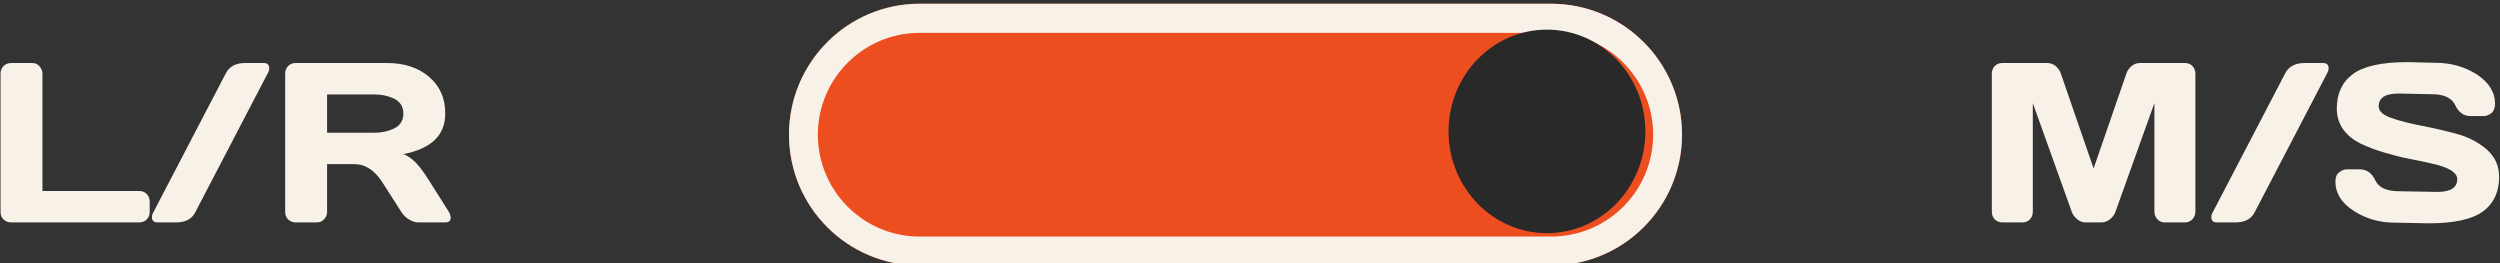
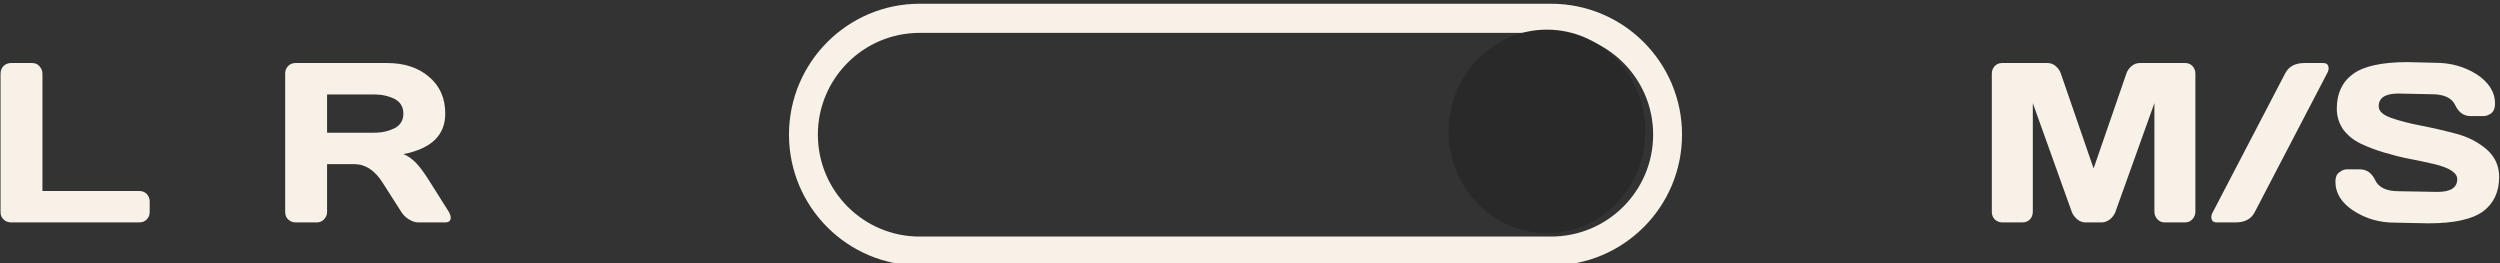
<svg xmlns="http://www.w3.org/2000/svg" width="100%" height="100%" viewBox="0 0 1054 111" xml:space="preserve" style="fill-rule:evenodd;clip-rule:evenodd;stroke-linejoin:round;stroke-miterlimit:2;">
  <rect x="0" y="0" width="1054" height="111" fill="#333333" stroke="none" />
  <g transform="matrix(1,0,0,1,-2611.46,-1978.94)">
    <g transform="matrix(4.167,0,0,4.167,0,0)">
      <g transform="matrix(4.234,0,0,2.167,-11819,-3794.18)">
-         <path d="M2976.53,1970.22C2978.26,1970.22 2979.66,1972.96 2979.66,1976.33L2979.66,1976.33C2979.66,1979.71 2978.26,1982.44 2976.53,1982.44L2961.44,1982.44C2959.72,1982.44 2958.32,1979.71 2958.32,1976.33L2958.32,1976.33C2958.32,1972.96 2959.72,1970.22 2961.44,1970.22L2976.53,1970.22Z" style="fill:rgb(236,78,32);" />
-       </g>
+         </g>
    </g>
    <g transform="matrix(4.167,0,0,4.167,0,0)">
      <g transform="matrix(4.234,0,0,2.167,-11819,-3794.18)">
        <path d="M2976.53,1970.22C2978.26,1970.22 2979.66,1972.96 2979.66,1976.33L2979.66,1976.33C2979.66,1979.71 2978.26,1982.44 2976.53,1982.44L2961.44,1982.44C2959.72,1982.44 2958.32,1979.71 2958.32,1976.33L2958.32,1976.33C2958.32,1972.96 2959.72,1970.22 2961.44,1970.22L2976.53,1970.22ZM2976.53,1971.58L2961.44,1971.58C2960.1,1971.58 2959.01,1973.71 2959.01,1976.33L2959.01,1976.33C2959.01,1978.96 2960.1,1981.09 2961.44,1981.09L2976.53,1981.09C2977.88,1981.09 2978.97,1978.96 2978.97,1976.33L2978.97,1976.33C2978.97,1973.71 2977.88,1971.58 2976.53,1971.58Z" style="fill:rgb(248,241,231);" />
      </g>
    </g>
    <g transform="matrix(4.167,0,0,4.167,0,0)">
      <g transform="matrix(0.985,0,0,0.985,783.214,477.906)">
        <path d="M0,20.905C-5.583,20.905 -10.108,16.225 -10.108,10.452C-10.108,4.68 -5.583,0 0,0C5.583,0 10.108,4.68 10.108,10.452C10.108,16.225 5.583,20.905 0,20.905" style="fill:rgb(41,41,41);" />
      </g>
    </g>
    <g transform="matrix(4.167,0,0,4.167,0,0)">
      <g transform="matrix(23.038,0,0,23.038,625.143,497.411)">
        <path d="M0.07,-0.045L0.07,-0.653C0.07,-0.666 0.074,-0.677 0.083,-0.687C0.093,-0.696 0.104,-0.7 0.116,-0.7L0.208,-0.7C0.221,-0.7 0.232,-0.696 0.24,-0.687C0.249,-0.677 0.254,-0.666 0.254,-0.653L0.254,-0.138L0.679,-0.138C0.692,-0.138 0.703,-0.134 0.712,-0.125C0.721,-0.115 0.725,-0.104 0.725,-0.092L0.725,-0.046C0.725,-0.033 0.721,-0.022 0.712,-0.013C0.703,-0.004 0.692,-0 0.679,-0L0.116,-0C0.104,-0 0.093,-0.004 0.083,-0.013C0.074,-0.022 0.07,-0.032 0.07,-0.045Z" style="fill:rgb(248,241,231);fill-rule:nonzero;" />
      </g>
      <g transform="matrix(23.038,0,0,23.038,642.073,497.411)">
-         <path d="M0.024,-0C0.008,-0 0,-0.008 0,-0.023C0,-0.03 0.002,-0.038 0.007,-0.046L0.324,-0.654C0.34,-0.685 0.368,-0.7 0.409,-0.7L0.491,-0.7C0.507,-0.7 0.515,-0.692 0.515,-0.677C0.515,-0.67 0.513,-0.662 0.508,-0.654L0.191,-0.046C0.176,-0.015 0.147,-0 0.106,-0L0.024,-0Z" style="fill:rgb(248,241,231);fill-rule:nonzero;" />
-       </g>
+         </g>
      <g transform="matrix(23.038,0,0,23.038,653.941,497.411)">
        <path d="M0.797,-0.021C0.797,-0.007 0.789,-0 0.772,-0L0.655,-0C0.642,-0 0.629,-0.004 0.614,-0.013C0.599,-0.022 0.588,-0.033 0.58,-0.046L0.497,-0.176C0.463,-0.229 0.422,-0.256 0.373,-0.256L0.254,-0.256L0.254,-0.046C0.254,-0.033 0.249,-0.022 0.24,-0.013C0.232,-0.004 0.221,-0 0.208,-0L0.116,-0C0.104,-0 0.093,-0.004 0.083,-0.013C0.074,-0.022 0.07,-0.033 0.07,-0.046L0.07,-0.654C0.07,-0.667 0.074,-0.677 0.083,-0.687C0.092,-0.696 0.103,-0.7 0.115,-0.7L0.518,-0.7C0.593,-0.7 0.654,-0.68 0.701,-0.64C0.749,-0.6 0.773,-0.546 0.773,-0.478C0.773,-0.383 0.712,-0.324 0.589,-0.3C0.608,-0.293 0.626,-0.28 0.643,-0.263C0.66,-0.246 0.679,-0.22 0.7,-0.187L0.789,-0.046C0.794,-0.037 0.797,-0.028 0.797,-0.021ZM0.254,-0.394L0.462,-0.394C0.495,-0.394 0.525,-0.401 0.551,-0.414C0.576,-0.427 0.589,-0.449 0.589,-0.478C0.589,-0.507 0.576,-0.529 0.551,-0.542C0.525,-0.555 0.495,-0.562 0.462,-0.562L0.254,-0.562L0.254,-0.394Z" style="fill:rgb(248,241,231);fill-rule:nonzero;" />
      </g>
    </g>
    <g transform="matrix(4.167,0,0,4.167,0,0)">
      <g transform="matrix(23.038,0,0,23.038,826.612,497.411)">
        <path d="M0.07,-0.047L0.07,-0.653C0.07,-0.666 0.074,-0.677 0.083,-0.687C0.092,-0.696 0.103,-0.7 0.115,-0.7L0.314,-0.7C0.327,-0.7 0.339,-0.696 0.35,-0.687C0.361,-0.677 0.369,-0.667 0.373,-0.654L0.517,-0.237L0.661,-0.654C0.665,-0.667 0.673,-0.677 0.684,-0.687C0.695,-0.696 0.708,-0.7 0.72,-0.7L0.919,-0.7C0.932,-0.7 0.942,-0.696 0.951,-0.687C0.96,-0.677 0.964,-0.666 0.964,-0.653L0.964,-0.047C0.964,-0.034 0.959,-0.022 0.95,-0.013C0.941,-0.004 0.931,-0 0.918,-0L0.83,-0C0.817,-0 0.807,-0.004 0.798,-0.013C0.789,-0.022 0.784,-0.034 0.784,-0.047L0.784,-0.524L0.612,-0.044C0.607,-0.032 0.599,-0.022 0.588,-0.013C0.576,-0.004 0.564,-0 0.552,-0L0.482,-0C0.469,-0 0.457,-0.004 0.446,-0.013C0.435,-0.022 0.427,-0.032 0.422,-0.044L0.25,-0.524L0.25,-0.047C0.25,-0.034 0.246,-0.022 0.237,-0.013C0.228,-0.004 0.217,-0 0.204,-0L0.116,-0C0.104,-0 0.093,-0.004 0.083,-0.013C0.074,-0.022 0.07,-0.034 0.07,-0.047Z" style="fill:rgb(248,241,231);fill-rule:nonzero;" />
      </g>
      <g transform="matrix(23.038,0,0,23.038,850.434,497.411)">
        <path d="M0.024,-0C0.008,-0 0,-0.008 0,-0.023C0,-0.03 0.002,-0.038 0.007,-0.046L0.324,-0.654C0.34,-0.685 0.368,-0.7 0.409,-0.7L0.491,-0.7C0.507,-0.7 0.515,-0.692 0.515,-0.677C0.515,-0.67 0.513,-0.662 0.508,-0.654L0.191,-0.046C0.176,-0.015 0.147,-0 0.106,-0L0.024,-0Z" style="fill:rgb(248,241,231);fill-rule:nonzero;" />
      </g>
      <g transform="matrix(23.038,0,0,23.038,862.298,497.411)">
        <path d="M0.03,-0.179C0.03,-0.198 0.035,-0.212 0.047,-0.22C0.058,-0.229 0.069,-0.233 0.08,-0.233L0.138,-0.233C0.167,-0.233 0.19,-0.217 0.205,-0.185C0.22,-0.153 0.255,-0.137 0.308,-0.137L0.479,-0.134C0.536,-0.134 0.565,-0.153 0.565,-0.19C0.565,-0.218 0.53,-0.241 0.46,-0.257C0.429,-0.264 0.394,-0.272 0.356,-0.279C0.319,-0.286 0.281,-0.296 0.244,-0.307C0.207,-0.318 0.172,-0.331 0.141,-0.346C0.11,-0.361 0.085,-0.381 0.065,-0.407C0.046,-0.434 0.036,-0.465 0.036,-0.5C0.036,-0.565 0.059,-0.616 0.106,-0.651C0.153,-0.686 0.233,-0.704 0.346,-0.704L0.47,-0.701C0.537,-0.701 0.597,-0.684 0.651,-0.65C0.704,-0.615 0.731,-0.572 0.731,-0.521C0.731,-0.502 0.725,-0.488 0.714,-0.479C0.702,-0.471 0.692,-0.467 0.681,-0.467L0.623,-0.467C0.594,-0.467 0.571,-0.483 0.556,-0.515C0.541,-0.547 0.507,-0.563 0.453,-0.563L0.306,-0.566C0.249,-0.566 0.22,-0.547 0.22,-0.51C0.22,-0.489 0.238,-0.472 0.275,-0.459C0.311,-0.446 0.355,-0.435 0.406,-0.425C0.458,-0.415 0.51,-0.403 0.562,-0.389C0.614,-0.375 0.658,-0.352 0.695,-0.32C0.731,-0.288 0.749,-0.248 0.749,-0.2C0.749,-0.135 0.726,-0.084 0.679,-0.049C0.632,-0.014 0.552,0.004 0.439,0.004L0.291,0.001C0.224,0.001 0.164,-0.016 0.11,-0.051C0.057,-0.085 0.03,-0.128 0.03,-0.179Z" style="fill:rgb(248,241,231);fill-rule:nonzero;" />
      </g>
    </g>
  </g>
</svg>